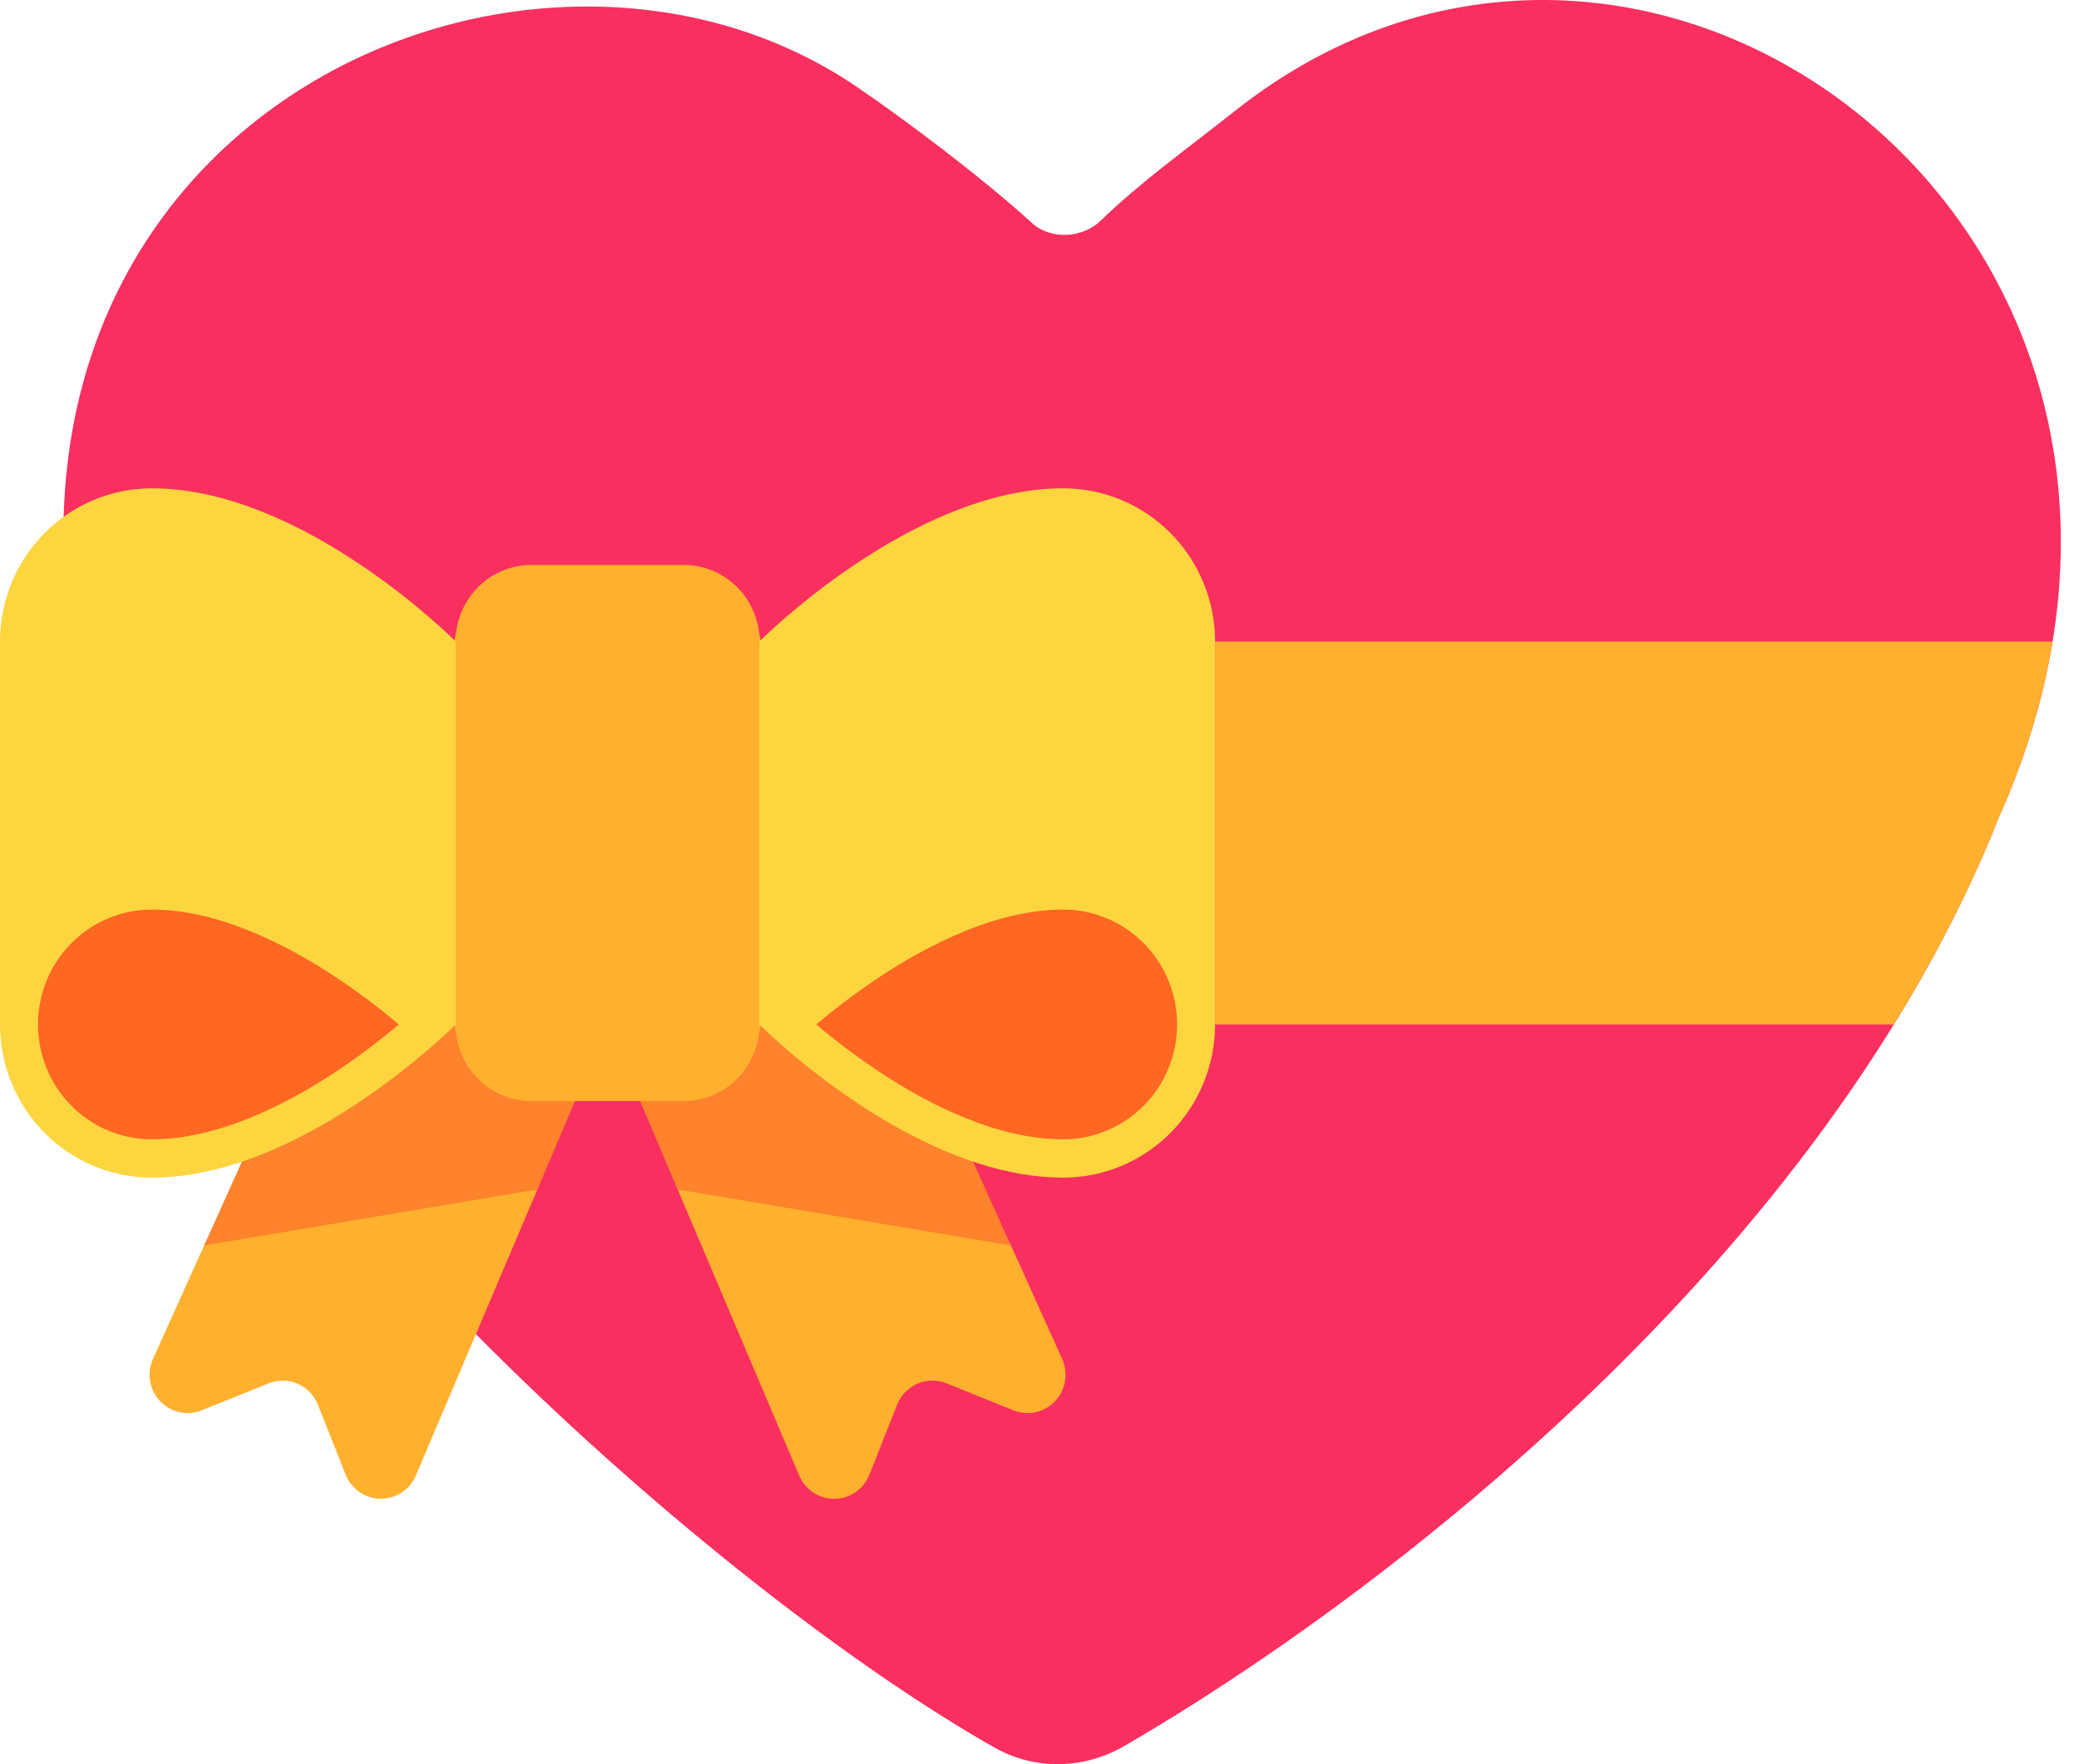
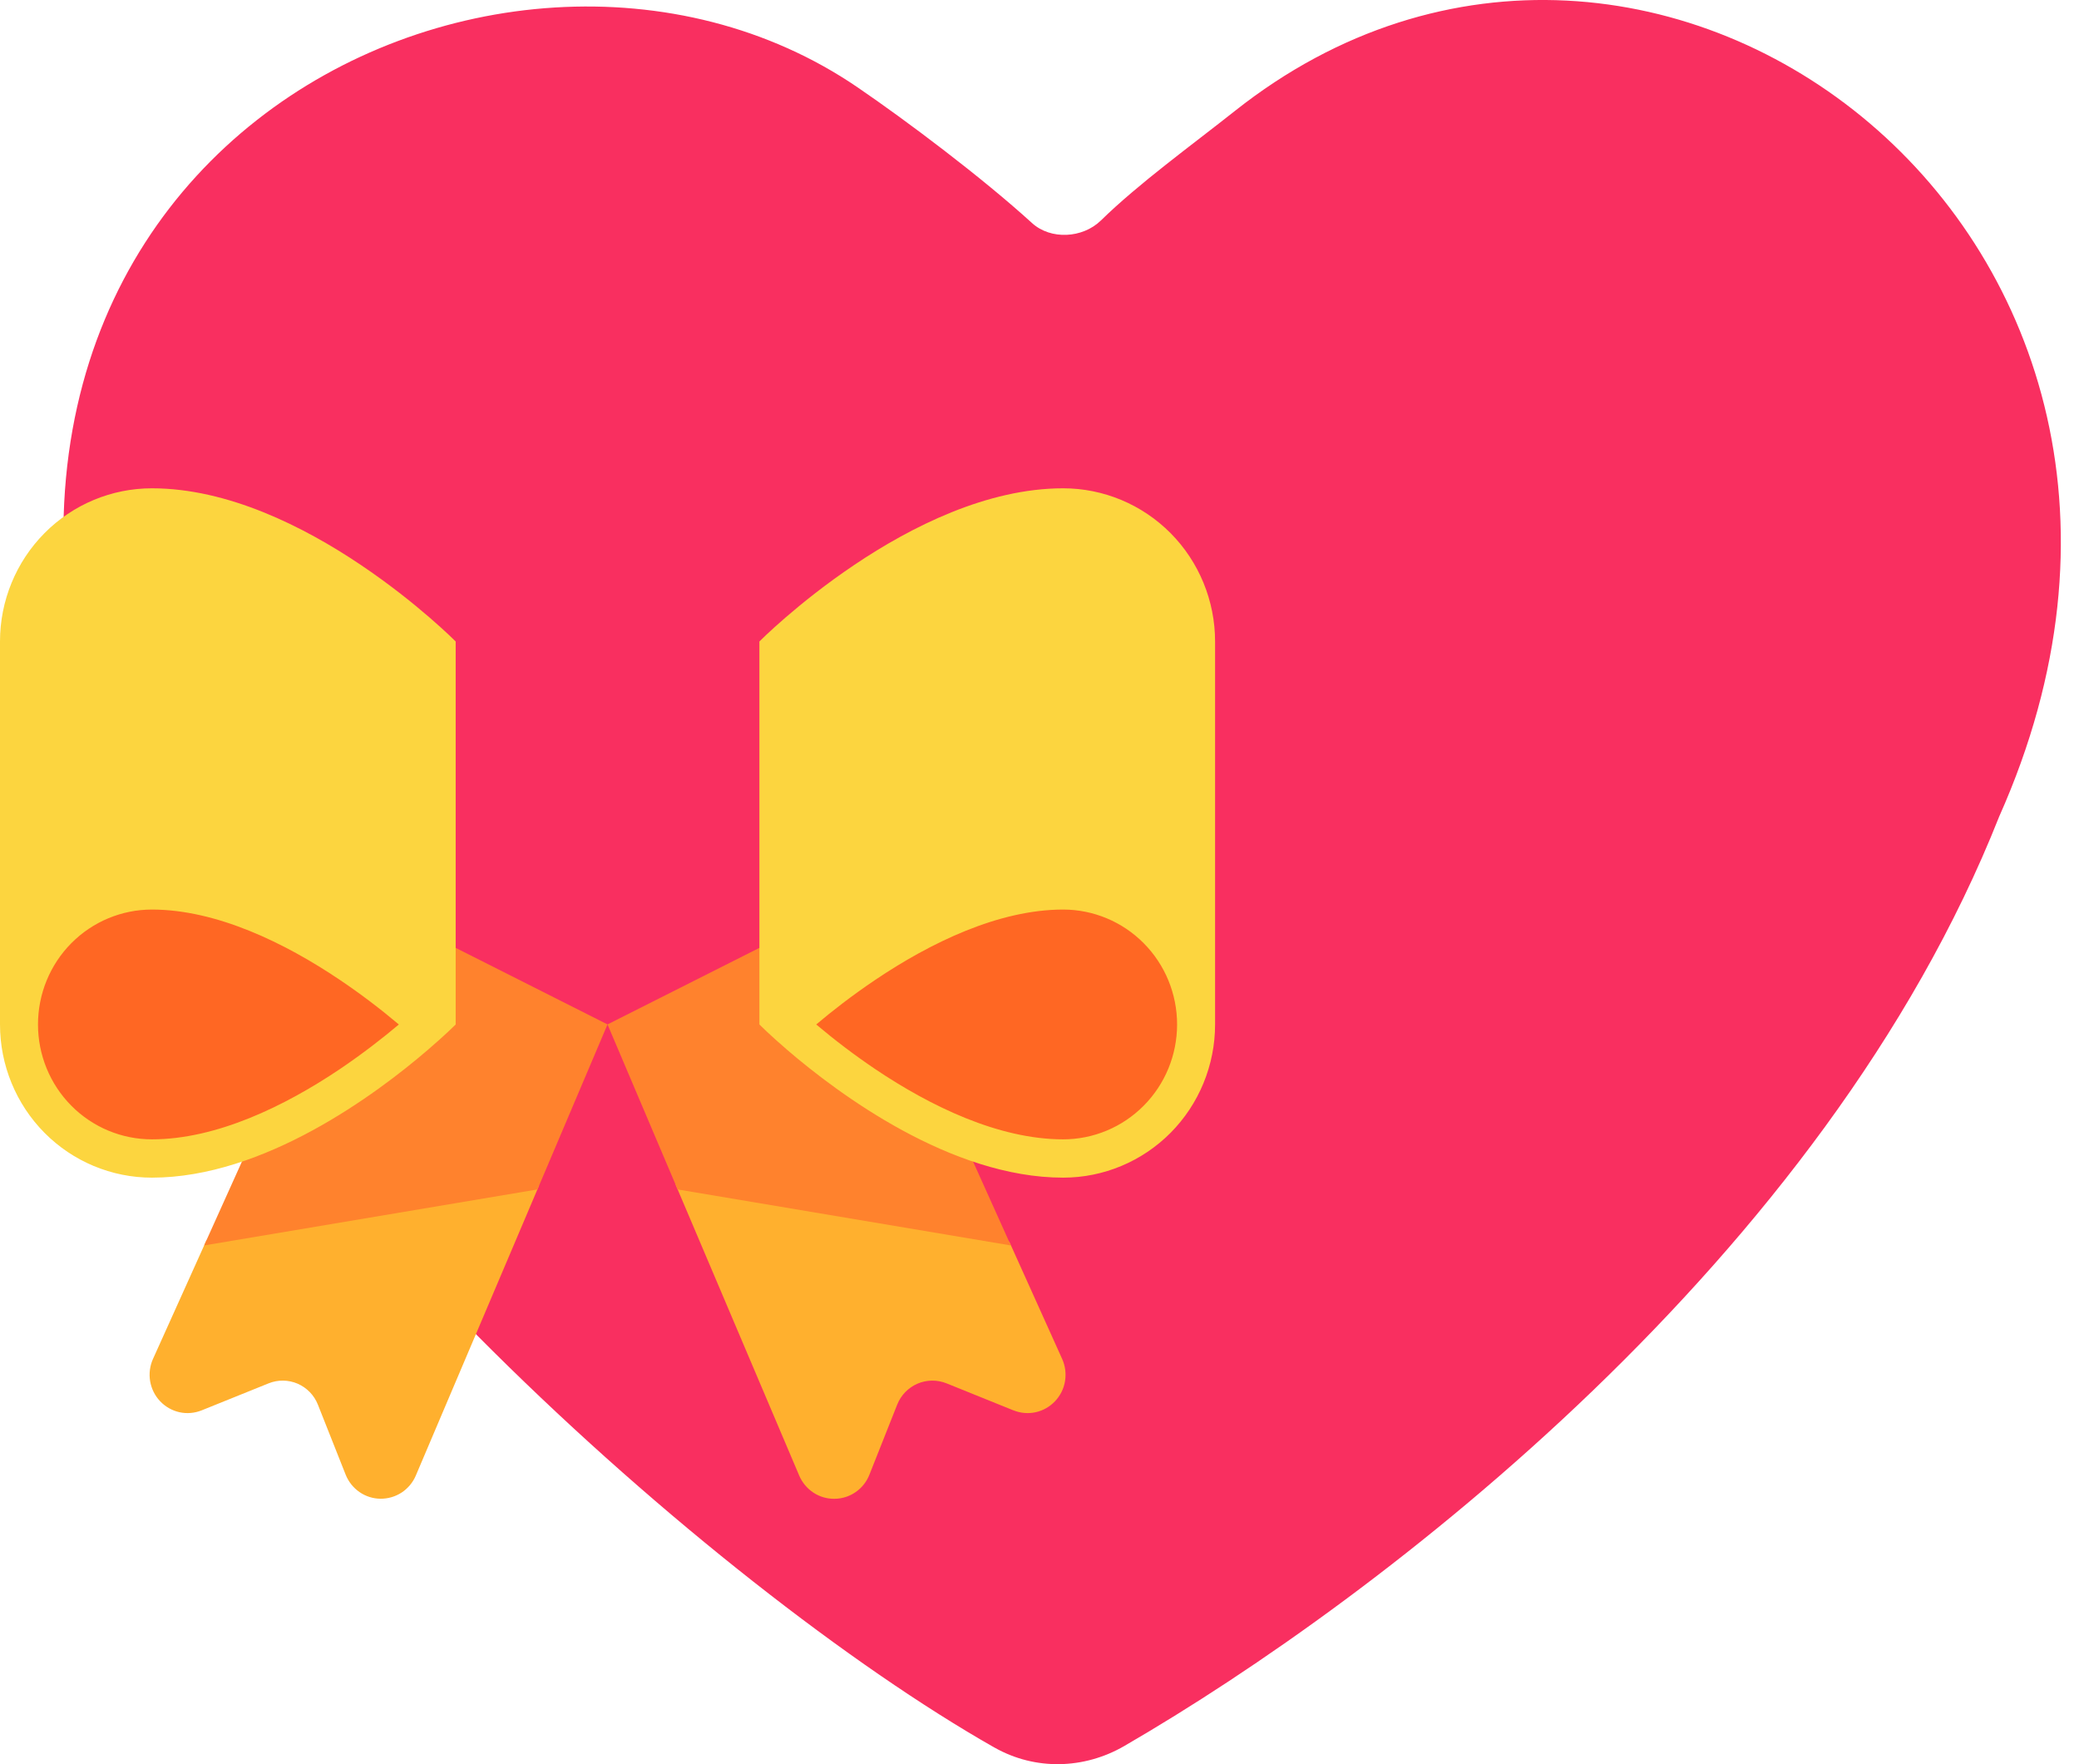
<svg xmlns="http://www.w3.org/2000/svg" width="33" height="28" viewBox="0 0 33 28" fill="none">
  <path d="M15.787 27.737C16.431 28.101 17.207 28.082 17.847 27.711C21.933 25.344 28.964 19.953 31.733 12.96C35.815 3.811 26.227 -3.49 19.6 1.762C18.921 2.3 18.07 2.916 17.474 3.5C17.184 3.782 16.678 3.811 16.38 3.539C15.593 2.822 14.388 1.915 13.609 1.384C7.961 -2.47 -2.319 2.61 2.066 13.455C3.666 18.301 11.262 25.169 15.786 27.737" fill="#F92F60" />
  <path d="M3.202 22.384L4.263 21.956C4.411 21.896 4.577 21.898 4.724 21.961C4.871 22.025 4.987 22.144 5.046 22.294L5.487 23.406C5.532 23.518 5.608 23.613 5.706 23.681C5.804 23.749 5.92 23.786 6.039 23.787C6.158 23.788 6.275 23.754 6.375 23.689C6.474 23.624 6.553 23.53 6.6 23.42L8.556 18.817L7.233 17.468V15.044L5.755 17.337L3.275 19.69L2.429 21.567C2.379 21.677 2.363 21.801 2.383 21.921C2.403 22.04 2.458 22.151 2.541 22.239C2.624 22.327 2.732 22.388 2.849 22.414C2.967 22.44 3.09 22.429 3.202 22.384ZM16.085 22.384L15.025 21.956C14.876 21.896 14.71 21.898 14.563 21.961C14.416 22.025 14.3 22.144 14.241 22.294L13.8 23.406C13.756 23.518 13.68 23.614 13.581 23.682C13.483 23.75 13.367 23.787 13.247 23.788C13.128 23.79 13.011 23.756 12.911 23.69C12.811 23.624 12.733 23.53 12.686 23.42L10.725 18.804L11.306 16.734L12.054 15.044L13.16 17.321L16.023 19.713L16.859 21.567C16.909 21.677 16.925 21.801 16.905 21.921C16.886 22.04 16.83 22.151 16.747 22.239C16.664 22.327 16.557 22.388 16.439 22.414C16.321 22.44 16.198 22.429 16.087 22.384" fill="#FFB02E" />
  <path d="M3.24 19.767L4.822 16.259L7.233 15.044L9.643 16.259L8.531 18.878L3.24 19.767ZM10.756 18.878L9.643 16.259L12.054 15.044L14.465 16.259L16.045 19.767L10.756 18.878Z" fill="#FF822D" />
-   <path d="M2.444 18.387C4.584 18.387 6.726 16.26 6.726 16.26C6.726 16.26 4.584 14.132 2.444 14.132C1.26 14.132 0.302 15.085 0.302 16.26C0.302 17.434 1.26 18.387 2.444 18.387ZM16.843 18.387C14.703 18.387 12.561 16.26 12.561 16.26C12.561 16.26 14.703 14.132 16.843 14.132C18.027 14.132 18.985 15.085 18.985 16.26C18.985 17.434 18.027 18.387 16.843 18.387Z" fill="#FF6723" />
-   <path d="M32.581 10.182H19.287V16.26H30.061C30.712 15.207 31.278 14.105 31.733 12.961C32.133 12.075 32.418 11.141 32.581 10.182ZM7.146 10.399C7.194 10.28 7.217 10.154 7.24 10.027L7.254 9.95C7.308 9.673 7.455 9.423 7.671 9.243C7.887 9.064 8.158 8.966 8.438 8.966H10.849C11.142 8.965 11.426 9.073 11.647 9.268C11.867 9.464 12.01 9.734 12.047 10.027C12.07 10.154 12.093 10.28 12.141 10.399L13.26 13.221L12.141 16.042C12.093 16.162 12.07 16.288 12.047 16.414L12.033 16.493C11.979 16.77 11.831 17.02 11.615 17.199C11.399 17.378 11.128 17.476 10.849 17.476H8.438C8.158 17.476 7.887 17.378 7.671 17.199C7.455 17.02 7.308 16.77 7.254 16.493L7.24 16.414C7.221 16.288 7.189 16.163 7.146 16.042L6.027 13.221L7.146 10.399Z" fill="#FFB02E" />
+   <path d="M2.444 18.387C4.584 18.387 6.726 16.26 6.726 16.26C6.726 16.26 4.584 14.132 2.444 14.132C1.26 14.132 0.302 15.085 0.302 16.26C0.302 17.434 1.26 18.387 2.444 18.387ZM16.843 18.387C14.703 18.387 12.561 16.26 12.561 16.26C12.561 16.26 14.703 14.132 16.843 14.132C18.027 14.132 18.985 15.085 18.985 16.26C18.985 17.434 18.027 18.387 16.843 18.387" fill="#FF6723" />
  <path d="M2.411 7.75C4.822 7.75 7.233 10.181 7.233 10.181V16.26C7.233 16.26 7.069 16.425 6.785 16.668C5.978 17.361 4.194 18.691 2.411 18.691C1.771 18.691 1.158 18.435 0.706 17.979C0.254 17.523 0 16.904 0 16.26V10.181C0 9.537 0.254 8.918 0.706 8.462C1.158 8.006 1.771 7.75 2.411 7.75ZM6.331 16.26C6.03 16.006 5.717 15.769 5.391 15.55C4.519 14.963 3.435 14.436 2.411 14.436C1.931 14.436 1.471 14.628 1.132 14.97C0.793 15.312 0.603 15.776 0.603 16.26C0.603 16.743 0.793 17.207 1.132 17.549C1.471 17.891 1.931 18.083 2.411 18.083C3.435 18.083 4.518 17.557 5.392 16.97C5.767 16.717 6.089 16.464 6.331 16.26ZM16.876 7.75C14.465 7.75 12.054 10.181 12.054 10.181V16.26C12.054 16.26 12.218 16.425 12.501 16.668C13.309 17.361 15.093 18.691 16.876 18.691C17.515 18.691 18.128 18.435 18.581 17.979C19.033 17.523 19.287 16.904 19.287 16.26V10.181C19.287 9.537 19.033 8.918 18.581 8.462C18.128 8.006 17.515 7.75 16.876 7.75ZM12.956 16.26C13.198 16.055 13.52 15.803 13.896 15.55C14.769 14.963 15.851 14.436 16.876 14.436C17.355 14.436 17.815 14.628 18.154 14.97C18.494 15.312 18.684 15.776 18.684 16.26C18.684 16.743 18.494 17.207 18.154 17.549C17.815 17.891 17.355 18.083 16.876 18.083C15.851 18.083 14.769 17.557 13.895 16.97C13.569 16.75 13.256 16.513 12.956 16.26Z" fill="#FCD53F" />
</svg>